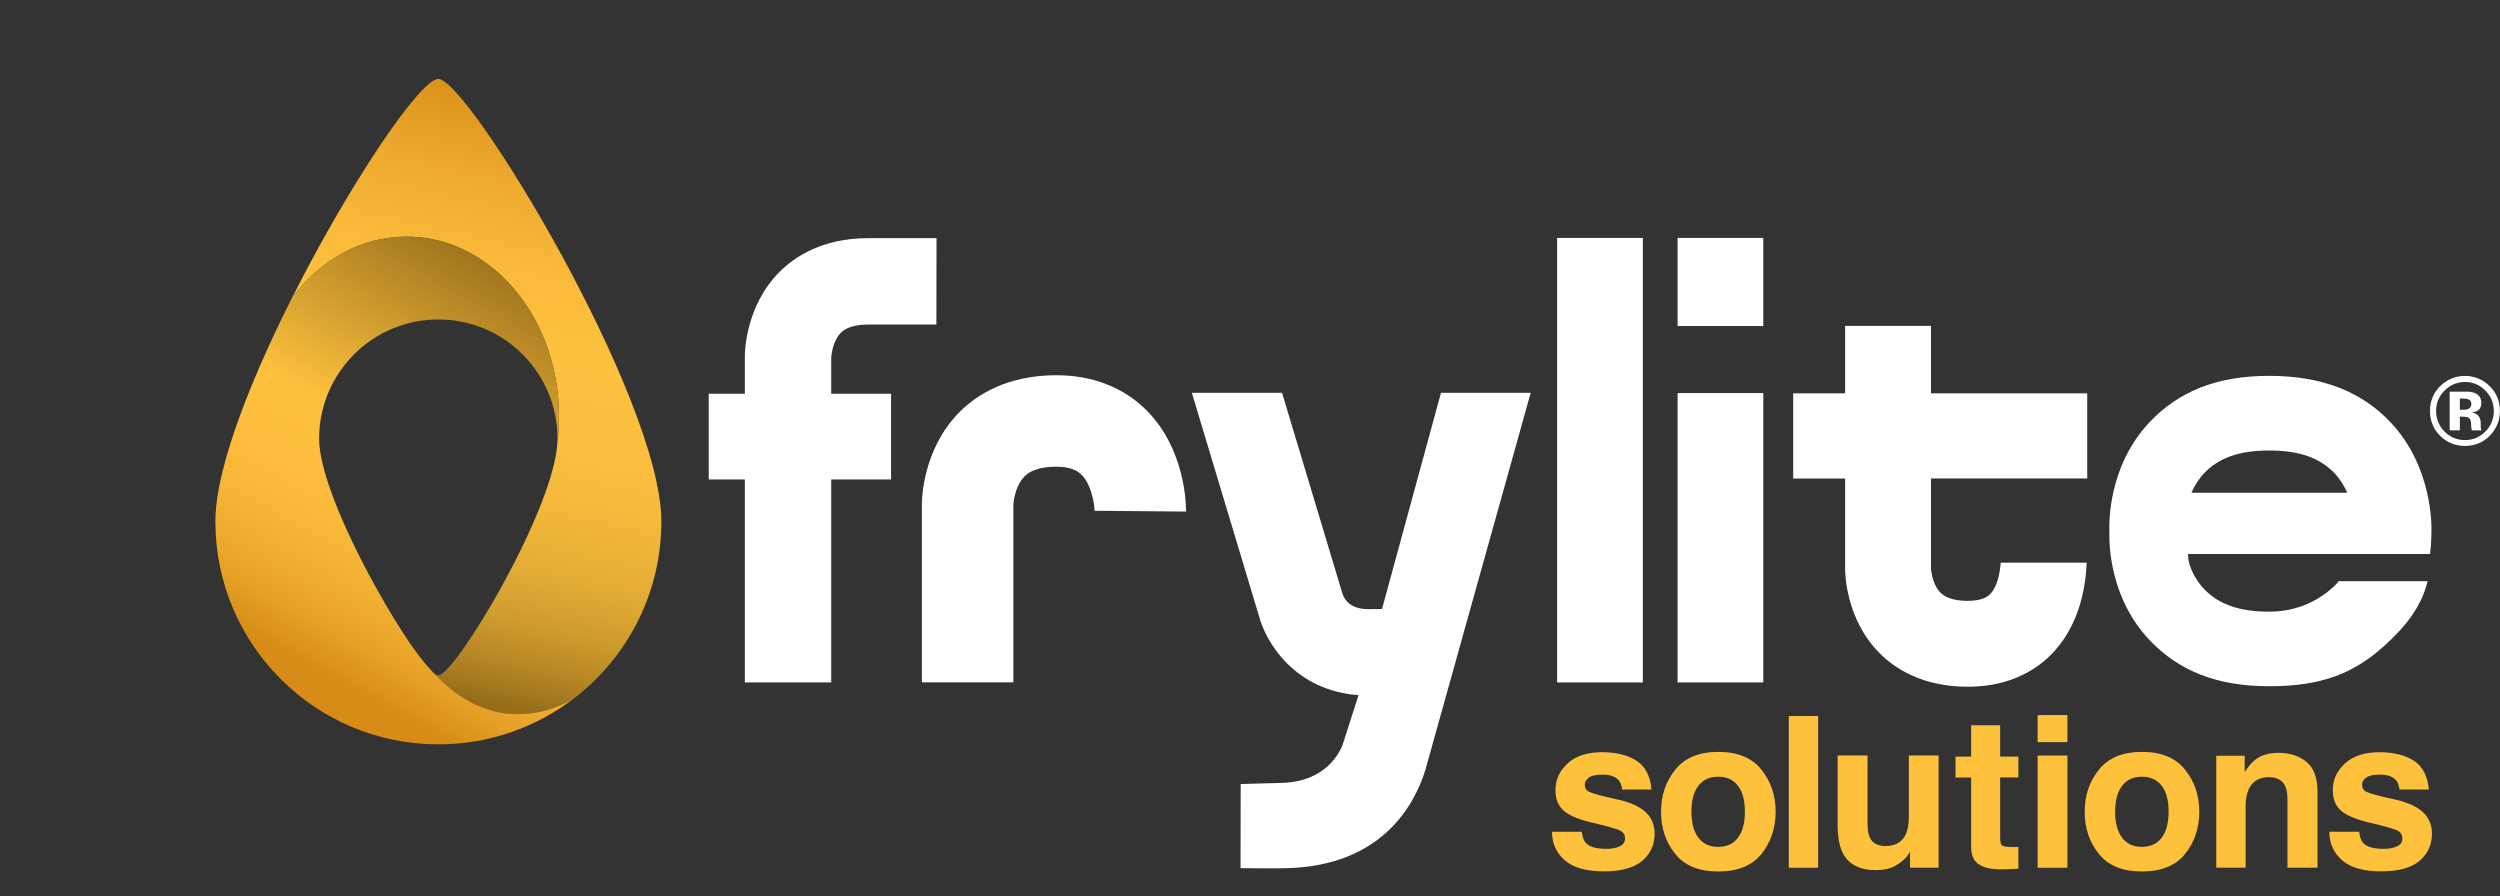
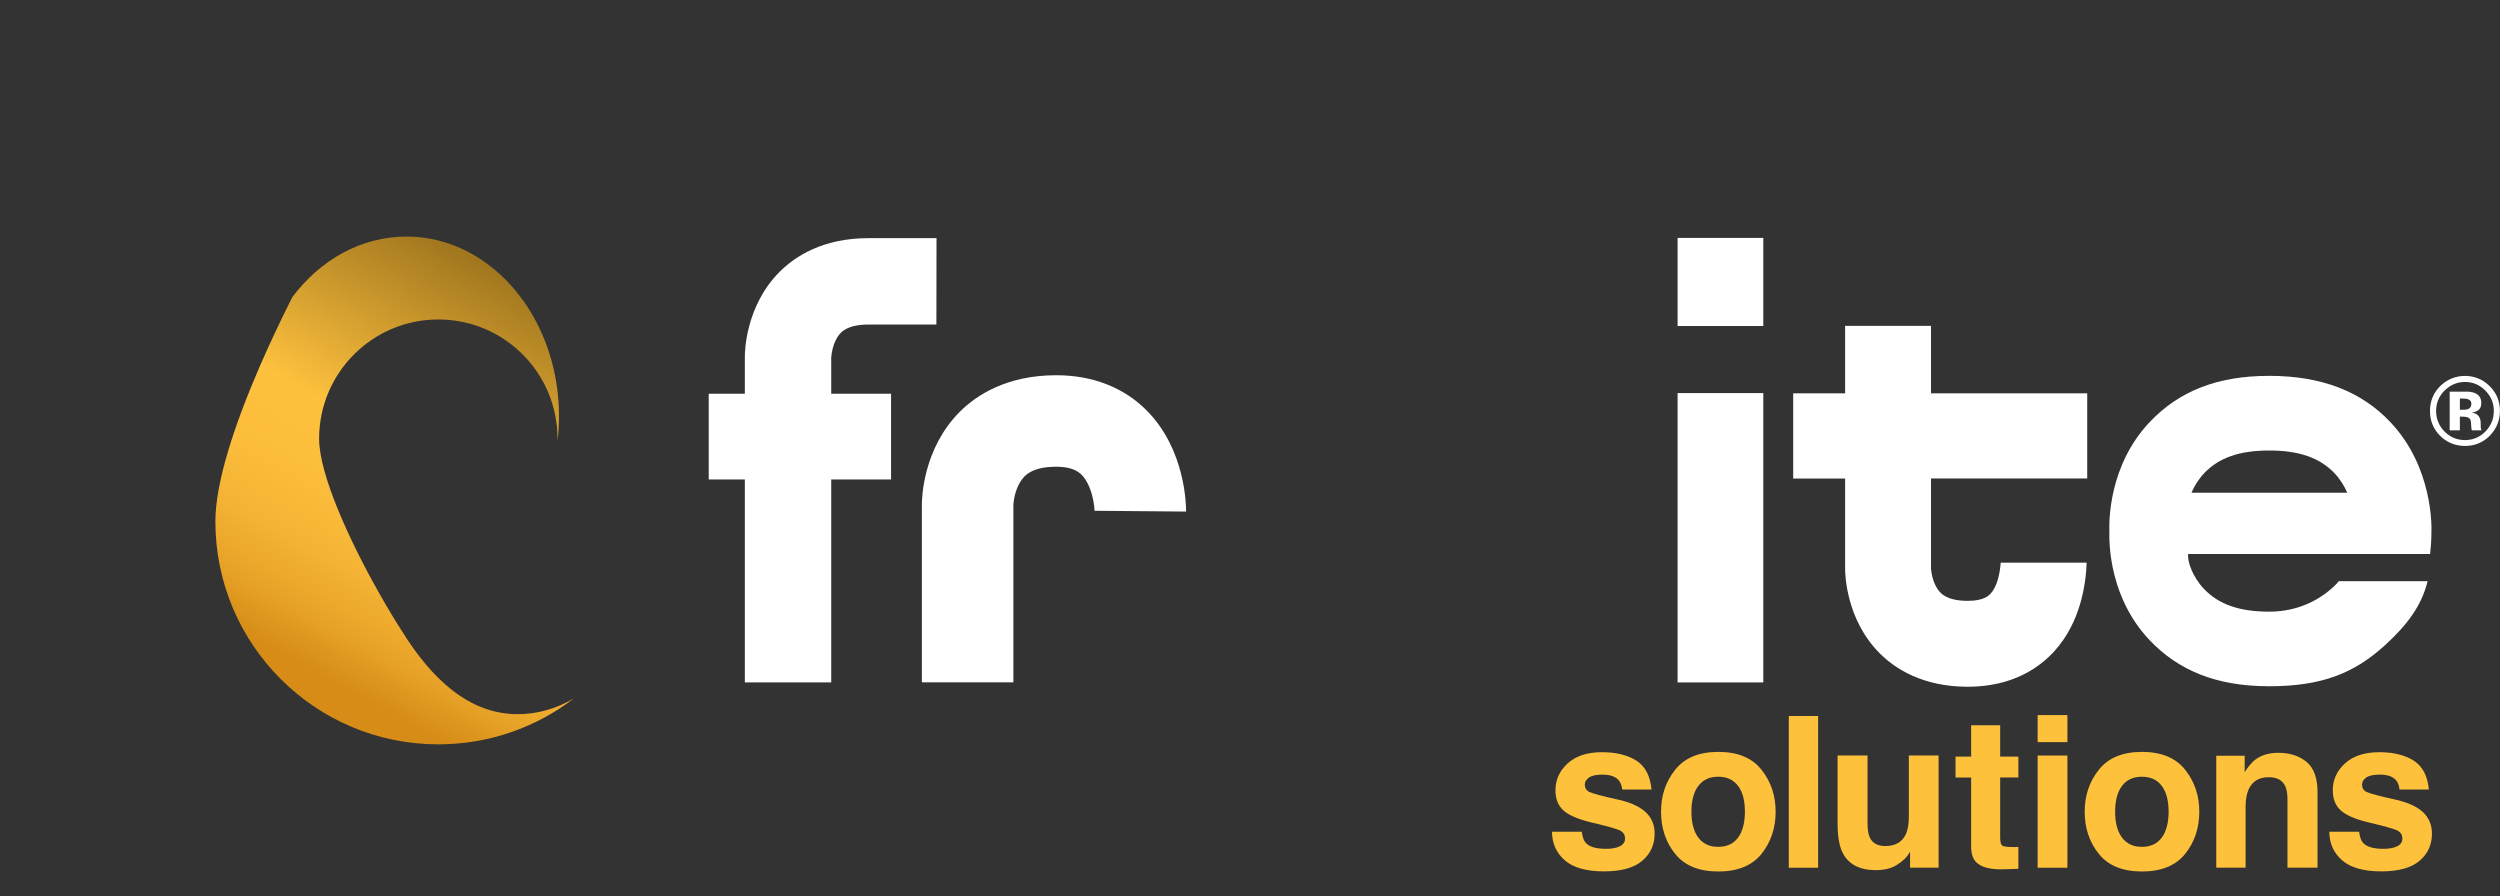
<svg xmlns="http://www.w3.org/2000/svg" id="uuid-189aa943-62fe-4544-a0ad-f8f454cac176" data-name="Layer 2" viewBox="0 0 404.88 145.18">
  <rect x="0" y="0" width="404.88" height="145.18" fill="#333333" stroke="none" />
  <defs>
    <style>
      .uuid-dbd75e07-1a1e-449a-8130-5d78e661279d {
        fill: none;
      }

      .uuid-d7e291a7-ec5d-4736-9eb3-299b4a03b7a9 {
        clip-path: url(#uuid-8ce1d1cc-d72c-4bec-ac62-512ad4f21168);
      }

      .uuid-52833413-b264-4017-a322-078929106bef {
        clip-path: url(#uuid-0bb3d652-ef4f-4702-9001-3277c53ce552);
      }

      .uuid-d17e1354-768f-4510-b846-dea32050310b {
        fill: url(#uuid-8389d4ed-0918-4da4-bb2f-0ca1dfac1e57);
      }

      .uuid-291f8d5d-c492-4196-a7e3-5129a6a62483 {
        fill: #fff;
      }

      .uuid-c7533dbc-7600-414b-83ac-6667c1c70cba {
        fill: #fdc13c;
      }

      .uuid-494acaa6-724f-4db0-a57a-ab9ce7090ec2 {
        fill: url(#uuid-55f42df8-1c0e-4fd5-aafd-8aaaa3f9c33d);
      }
    </style>
    <clipPath id="uuid-8ce1d1cc-d72c-4bec-ac62-512ad4f21168">
      <path class="uuid-dbd75e07-1a1e-449a-8130-5d78e661279d" d="M47.31,48.18c4.53-6.04,11.14-9.85,18.52-9.85,10.97,0,20.26,8.42,23.48,20.07.79,2.84,1.22,5.87,1.22,9.01,0,1.39-.09,2.75-.25,4.09-.43,10.96-16.59,37.88-19.3,37.88-.83,0-3.15-2.9-5.9-7.18,4.78,7.99,10.87,13.48,18.75,13.48,3.25,0,6.33-.92,9.11-2.55,4.41-3.38,8.02-7.75,10.49-12.79,2.35-4.79,3.68-10.18,3.68-15.88,0-19.95-31.3-71.68-36.12-71.68-2.95,0-14.44,17.09-23.68,35.42" />
    </clipPath>
    <linearGradient id="uuid-55f42df8-1c0e-4fd5-aafd-8aaaa3f9c33d" x1="-5231.96" y1="-2043.81" x2="-5230.39" y2="-2043.81" gradientTransform="translate(-354800.99 138716.65) rotate(180) scale(67.84 -67.84)" gradientUnits="userSpaceOnUse">
      <stop offset="0" stop-color="#d68c16" />
      <stop offset=".05" stop-color="#d68c16" />
      <stop offset=".07" stop-color="#d88f18" />
      <stop offset=".22" stop-color="#edaa2d" />
      <stop offset=".35" stop-color="#f9bb39" />
      <stop offset=".45" stop-color="#fec13e" />
      <stop offset=".6" stop-color="#fbbe3d" />
      <stop offset=".7" stop-color="#f2b73a" />
      <stop offset=".79" stop-color="#e3ac35" />
      <stop offset=".87" stop-color="#ce9b2d" />
      <stop offset=".94" stop-color="#b48524" />
      <stop offset="1" stop-color="#956d1a" />
      <stop offset="1" stop-color="#956d1a" />
    </linearGradient>
    <clipPath id="uuid-0bb3d652-ef4f-4702-9001-3277c53ce552">
      <path class="uuid-dbd75e07-1a1e-449a-8130-5d78e661279d" d="M47.31,48.18c-1.83,3.64-3.58,7.33-5.15,10.94-4.28,9.84-7.28,19.12-7.28,25.32,0,19.94,16.17,36.11,36.11,36.11,8.26,0,15.87-2.78,21.95-7.44-2.78,1.64-5.86,2.55-9.11,2.55-7.88,0-13.97-5.75-18.75-13.48-1.19-1.84-2.45-3.94-3.71-6.18-4.87-8.61-9.69-19.23-9.69-24.95,0-10.66,8.64-19.31,19.31-19.31,5.4,0,10.27,2.21,13.77,5.78,3.42,3.48,5.53,8.25,5.53,13.52,0,.14,0,.29-.01.44.16-1.34.25-2.7.25-4.09,0-3.15-.43-6.17-1.22-9.01-3.22-11.65-12.52-20.07-23.48-20.07-7.38,0-14,3.81-18.52,9.85" />
    </clipPath>
    <linearGradient id="uuid-8389d4ed-0918-4da4-bb2f-0ca1dfac1e57" x1="-5259.36" y1="-2237.95" x2="-5257.79" y2="-2237.95" gradientTransform="translate(252009.04 -107143.62) scale(47.91 -47.91)" gradientUnits="userSpaceOnUse">
      <stop offset="0" stop-color="#d68c16" />
      <stop offset=".11" stop-color="#e7a327" />
      <stop offset=".23" stop-color="#f4b334" />
      <stop offset=".36" stop-color="#fbbd3b" />
      <stop offset=".52" stop-color="#fec13e" />
      <stop offset="1" stop-color="#956d1a" />
    </linearGradient>
  </defs>
  <g id="uuid-840e0dd7-e907-4a2e-974c-3b0d8f5dc054" data-name="login screen">
    <g>
      <g class="uuid-d7e291a7-ec5d-4736-9eb3-299b4a03b7a9">
-         <rect class="uuid-494acaa6-724f-4db0-a57a-ab9ce7090ec2" x="20.46" y="23.79" width="113.49" height="80.85" transform="translate(-2.34 125.51) rotate(-77.37)" />
-       </g>
+         </g>
      <g class="uuid-52833413-b264-4017-a322-078929106bef">
        <rect class="uuid-d17e1354-768f-4510-b846-dea32050310b" x="13.87" y="34.11" width="100.07" height="90.66" transform="translate(-36.56 96.8) rotate(-60.99)" />
      </g>
      <g>
        <path class="uuid-c7533dbc-7600-414b-83ac-6667c1c70cba" d="M256.18,134.72c.1.84.32,1.45.65,1.8.59.63,1.68.95,3.28.95.94,0,1.68-.14,2.24-.42.55-.28.83-.69.83-1.25s-.23-.94-.67-1.22c-.44-.28-2.1-.76-4.97-1.43-2.06-.51-3.52-1.15-4.36-1.92-.84-.76-1.27-1.84-1.27-3.27,0-1.68.66-3.12,1.98-4.33,1.32-1.21,3.18-1.81,5.57-1.81,2.27,0,4.12.46,5.55,1.36,1.43.91,2.25,2.47,2.46,4.69h-4.75c-.07-.61-.24-1.09-.52-1.45-.52-.65-1.42-.97-2.67-.97-1.04,0-1.77.16-2.21.48-.44.32-.66.7-.66,1.13,0,.55.23.94.7,1.18.47.25,2.12.69,4.96,1.32,1.89.45,3.31,1.12,4.25,2.02.94.91,1.4,2.05,1.4,3.42,0,1.8-.67,3.27-2.01,4.41-1.34,1.14-3.41,1.71-6.22,1.71s-4.97-.6-6.34-1.81c-1.36-1.21-2.05-2.74-2.05-4.61h4.82Z" />
        <path class="uuid-c7533dbc-7600-414b-83ac-6667c1c70cba" d="M285.27,138.3c-1.53,1.89-3.86,2.84-6.98,2.84s-5.45-.94-6.98-2.84c-1.53-1.89-2.3-4.17-2.3-6.84s.77-4.89,2.3-6.81c1.53-1.92,3.86-2.88,6.98-2.88s5.45.96,6.98,2.88c1.53,1.92,2.3,4.19,2.3,6.81s-.77,4.94-2.3,6.84M281.47,135.67c.74-.99,1.12-2.39,1.12-4.21s-.37-3.22-1.12-4.2c-.75-.98-1.81-1.47-3.2-1.47s-2.46.49-3.21,1.47c-.75.98-1.13,2.38-1.13,4.2s.38,3.22,1.13,4.21c.75.99,1.82,1.48,3.21,1.48s2.46-.5,3.2-1.48" />
        <rect class="uuid-c7533dbc-7600-414b-83ac-6667c1c70cba" x="289.7" y="115.96" width="4.75" height="24.57" />
        <path class="uuid-c7533dbc-7600-414b-83ac-6667c1c70cba" d="M302.45,122.36v10.95c0,1.03.12,1.81.37,2.33.43.92,1.28,1.38,2.54,1.38,1.61,0,2.72-.66,3.32-1.97.31-.71.46-1.65.46-2.82v-9.88h4.82v18.17h-4.62v-2.57c-.04.05-.15.22-.33.5-.18.28-.39.52-.63.73-.74.67-1.46,1.12-2.15,1.37-.69.24-1.5.37-2.43.37-2.68,0-4.49-.97-5.42-2.9-.52-1.07-.78-2.64-.78-4.72v-10.95h4.87Z" />
        <path class="uuid-c7533dbc-7600-414b-83ac-6667c1c70cba" d="M316.7,125.91v-3.38h2.53v-5.07h4.7v5.07h2.95v3.38h-2.95v9.6c0,.74.09,1.21.28,1.39.19.18.77.28,1.73.28.15,0,.3,0,.46,0,.16,0,.32-.01.48-.03v3.55l-2.25.08c-2.24.08-3.78-.31-4.6-1.17-.53-.54-.8-1.38-.8-2.51v-11.18h-2.53Z" />
        <path class="uuid-c7533dbc-7600-414b-83ac-6667c1c70cba" d="M334.82,120.19h-4.82v-4.38h4.82v4.38ZM330,122.36h4.82v18.17h-4.82v-18.17Z" />
        <path class="uuid-c7533dbc-7600-414b-83ac-6667c1c70cba" d="M353.88,138.3c-1.53,1.89-3.86,2.84-6.98,2.84s-5.45-.94-6.98-2.84c-1.53-1.89-2.3-4.17-2.3-6.84s.77-4.89,2.3-6.81c1.53-1.92,3.86-2.88,6.98-2.88s5.45.96,6.98,2.88c1.53,1.92,2.3,4.19,2.3,6.81s-.77,4.94-2.3,6.84M350.09,135.67c.74-.99,1.12-2.39,1.12-4.21s-.37-3.22-1.12-4.2c-.75-.98-1.81-1.47-3.2-1.47s-2.46.49-3.21,1.47c-.75.98-1.13,2.38-1.13,4.2s.38,3.22,1.13,4.21c.75.99,1.82,1.48,3.21,1.48s2.46-.5,3.2-1.48" />
        <path class="uuid-c7533dbc-7600-414b-83ac-6667c1c70cba" d="M373.55,123.4c1.19.98,1.78,2.61,1.78,4.89v12.23h-4.87v-11.05c0-.96-.13-1.69-.38-2.2-.46-.93-1.35-1.4-2.65-1.4-1.6,0-2.7.68-3.29,2.05-.31.72-.46,1.64-.46,2.77v9.83h-4.75v-18.13h4.6v2.65c.61-.93,1.18-1.6,1.73-2.02.97-.73,2.21-1.1,3.7-1.1,1.87,0,3.4.49,4.59,1.47" />
        <path class="uuid-c7533dbc-7600-414b-83ac-6667c1c70cba" d="M382.07,134.72c.1.84.32,1.45.65,1.8.59.63,1.68.95,3.28.95.94,0,1.68-.14,2.24-.42.55-.28.83-.69.83-1.25s-.23-.94-.67-1.22c-.44-.28-2.1-.76-4.97-1.43-2.07-.51-3.52-1.15-4.36-1.92-.84-.76-1.27-1.84-1.27-3.27,0-1.68.66-3.12,1.98-4.33,1.32-1.21,3.18-1.81,5.57-1.81,2.27,0,4.12.46,5.55,1.36,1.43.91,2.25,2.47,2.46,4.69h-4.75c-.07-.61-.24-1.09-.52-1.45-.52-.65-1.41-.97-2.67-.97-1.04,0-1.77.16-2.22.48-.44.32-.66.7-.66,1.13,0,.55.23.94.7,1.18.47.25,2.12.69,4.96,1.32,1.89.45,3.31,1.12,4.26,2.02.93.91,1.4,2.05,1.4,3.42,0,1.8-.67,3.27-2.01,4.41-1.34,1.14-3.42,1.71-6.22,1.71s-4.98-.6-6.34-1.81c-1.36-1.21-2.05-2.74-2.05-4.61h4.82Z" />
        <path class="uuid-291f8d5d-c492-4196-a7e3-5129a6a62483" d="M171.06,60.77c-8.03,0-12.94,3.23-15.64,5.94-5.98,6-6.12,14.1-6.12,14.97v28.83h14.82v-28.77c.02-.56.25-2.25,1.06-3.61.7-1.19,2.01-2.54,5.88-2.54,3.09,0,4.28,1.1,5.11,2.74.87,1.72,1.09,3.81,1.1,4.47v-.08l14.82.13c0-1.01-.09-10.03-6.37-16.36-3.71-3.74-8.78-5.72-14.66-5.72" />
-         <path class="uuid-291f8d5d-c492-4196-a7e3-5129a6a62483" d="M233.37,63.61l-9.55,35.02c-.65.01-1.38.02-2.22.02-2.7,0-3.76-1.3-4.17-2.45l-9.8-32.59h-14.61l10.85,36.08c1.15,4.4,5.86,12.16,16.15,12.89l-2.59,8.06c-.47,1.23-2.72,5.94-9.78,6.15-2.32.07-4.58.13-6.72.18l-.02,13.63c2.68,0,5.11.07,7.58,0,15.16-.42,20.52-10.06,22.31-15.79l.04-.12,17.06-61.08h-14.51Z" />
        <path class="uuid-291f8d5d-c492-4196-a7e3-5129a6a62483" d="M134.63,57.85c.02-.5.22-1.96.93-3.14.38-.64,1.29-2.15,5.06-2.15,5.56,0,11.03,0,11.03,0l.02-13.99s-5.48,0-11.06,0c-7.37,0-11.87,2.97-14.36,5.46-5.5,5.52-5.63,12.95-5.62,13.76v5.98h-5.85v13.88h5.85v32.87h13.99v-32.87h9.69v-13.88h-9.69v-5.91Z" />
        <path class="uuid-291f8d5d-c492-4196-a7e3-5129a6a62483" d="M338.03,77.5v-13.8h-25.3v-10.93h-13.91v10.93h-8.41v13.8h8.41v14.59c0,.83.13,8.22,5.59,13.7,2.47,2.48,6.95,5.43,14.27,5.43s11.71-3.17,14.09-5.83c4.11-4.58,5.03-10.54,5.17-14.26h-13.92c-.12,1.64-.53,3.77-1.6,4.97-.3.33-1.09,1.21-3.74,1.21-3.75,0-4.65-1.5-5.03-2.14-.7-1.17-.9-2.63-.92-3.12v-14.56h25.3Z" />
-         <rect class="uuid-291f8d5d-c492-4196-a7e3-5129a6a62483" x="252.18" y="38.53" width="13.88" height="71.99" />
        <rect class="uuid-291f8d5d-c492-4196-a7e3-5129a6a62483" x="271.69" y="63.66" width="13.88" height="46.86" />
        <rect class="uuid-291f8d5d-c492-4196-a7e3-5129a6a62483" x="271.69" y="38.53" width="13.88" height="14.27" />
        <path class="uuid-291f8d5d-c492-4196-a7e3-5129a6a62483" d="M378.5,94.46c-2.33,2.42-6.03,4.6-10.99,4.6s-8.2-1.23-10.54-3.65c-.94-.98-1.61-2.09-2.09-3.19h.02c-.65-1.44-.53-2.5-.53-2.5h39.19c.24-2.13.21-3.39.21-3.39.06-1.06.23-10.7-6.64-17.96-4.7-4.98-11.15-7.5-19.63-7.5s-14.65,2.52-19.35,7.48c-6.64,7.01-6.59,16.1-6.53,17.67-.02.57-.04,1.98.2,3.86.08.62.19,1.29.33,2,.72,3.5,2.34,7.94,5.95,11.76,4.71,4.98,10.91,7.5,19.39,7.5s13.74-2.06,18.79-6.67c3.55-3.24,5.92-6.39,6.87-10.34h-14.39c-.09.1-.18.22-.28.32M357,76.6c2.33-2.41,5.55-3.64,10.51-3.64s8.21,1.23,10.54,3.65c.94.98,1.61,2.09,2.09,3.19h-25.23c.48-1.1,1.15-2.22,2.1-3.2" />
        <path class="uuid-291f8d5d-c492-4196-a7e3-5129a6a62483" d="M403.18,70.62c-1.1,1.07-2.42,1.6-3.97,1.6s-2.94-.55-4.03-1.64c-1.09-1.09-1.64-2.43-1.64-4.03s.59-3.03,1.77-4.13c1.11-1.02,2.41-1.54,3.9-1.54s2.9.55,4,1.66c1.11,1.11,1.66,2.44,1.66,4s-.57,2.96-1.7,4.07M395.88,63.27c-.9.92-1.35,2.02-1.35,3.28s.46,2.43,1.37,3.34c.91.92,2.01,1.38,3.31,1.38s2.38-.46,3.3-1.38c.91-.93,1.37-2.04,1.37-3.34s-.46-2.36-1.36-3.28c-.92-.94-2.02-1.41-3.3-1.41s-2.41.47-3.33,1.41M396.73,69.71v-6.28c.39,0,.97,0,1.75,0,.78,0,1.21,0,1.29,0,.5.04.91.14,1.24.32.56.31.84.81.84,1.5,0,.53-.15.91-.44,1.14-.3.24-.66.38-1.09.42.39.08.69.2.89.36.37.3.55.77.55,1.41v.56c0,.06,0,.12.01.18,0,.06.02.12.05.19l.06.18h-1.57c-.05-.2-.09-.49-.1-.87-.02-.38-.05-.63-.1-.77-.08-.22-.23-.37-.46-.46-.13-.05-.31-.08-.56-.1l-.36-.02h-.35v2.22h-1.65ZM399.73,64.67c-.23-.09-.54-.13-.95-.13h-.4v1.82h.64c.38,0,.68-.08.9-.23.21-.15.32-.4.32-.75s-.17-.58-.51-.71" />
      </g>
    </g>
  </g>
</svg>